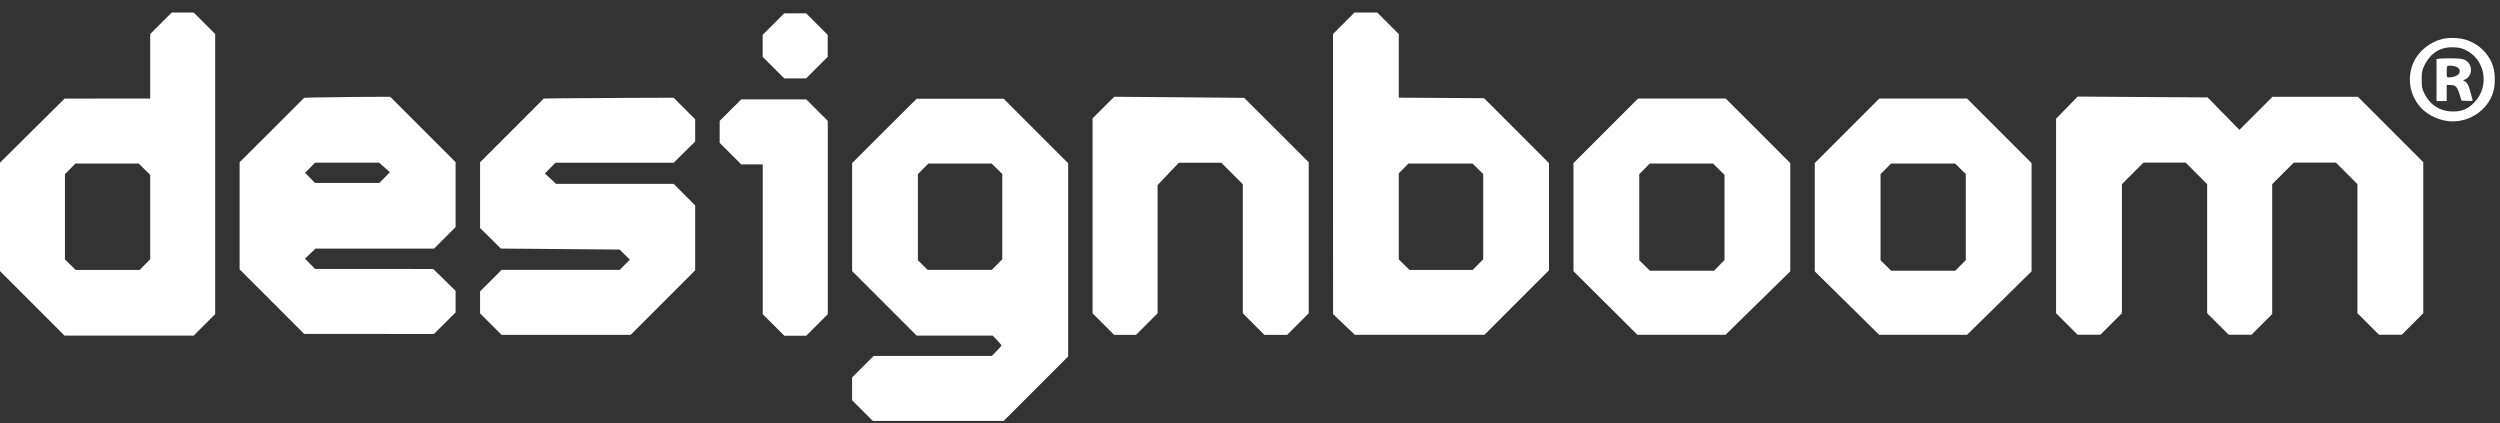
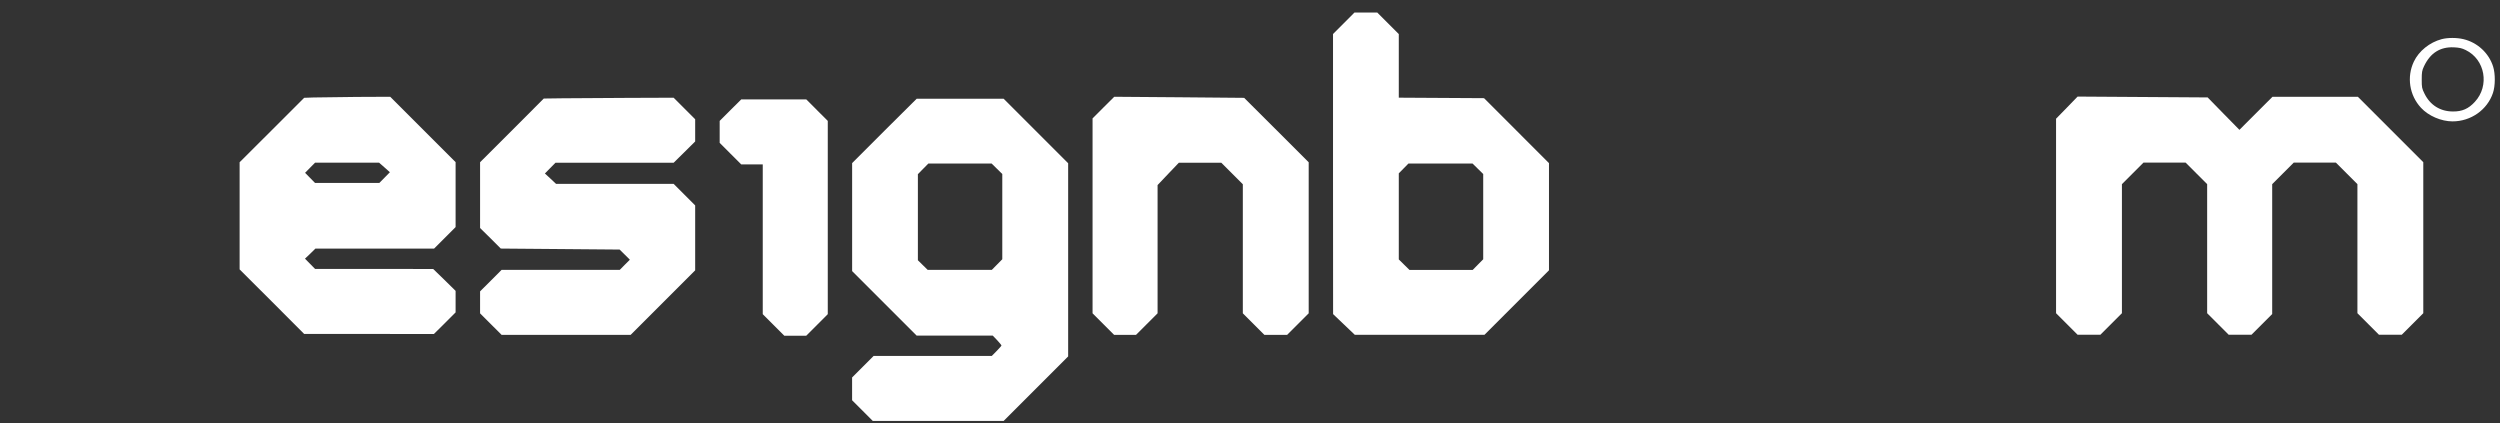
<svg xmlns="http://www.w3.org/2000/svg" width="130" height="22" viewBox="0 0 130 22" fill="none">
  <rect x="0" y="0" width="130" height="22" fill="#333333" stroke="none" />
-   <path d="M8.368 1.211L7.81 1.769V3.449V5.124H5.585L3.356 5.129L1.68 6.792L0 8.459V11.276V14.098L1.68 15.777L3.356 17.453H6.711H10.069L10.631 16.891L11.189 16.333V9.051V1.769L10.627 1.207L10.069 0.651H9.498H8.928L8.368 1.211ZM7.511 8.798L7.81 9.092V11.287V13.481L7.537 13.758L7.265 14.035H5.598H3.931L3.654 13.762L3.377 13.49V11.274V9.057L3.65 8.781L3.922 8.504H5.568H7.213L7.511 8.798Z" fill="white" />
-   <path d="M69.875 1.211L69.317 1.769V9.051L69.321 16.333L69.883 16.87L70.45 17.41H73.823H77.192L78.871 15.73L80.547 14.055V11.268V8.483L78.859 6.794L77.17 5.105L74.954 5.092L72.737 5.079V3.425V1.771L72.175 1.209L71.617 0.651H71.025H70.433L69.875 1.211ZM76.85 8.777L77.127 9.049V11.265V13.482L76.854 13.758L76.582 14.035H74.936H73.291L73.014 13.763L72.737 13.49V11.252V9.014L72.988 8.759L73.239 8.504H74.906H76.573L76.85 8.777Z" fill="white" />
-   <path d="M40.216 1.256L39.658 1.814V2.384V2.955L40.221 3.517L40.778 4.075H41.349H41.92L42.482 3.513L43.04 2.955V2.384V1.814L42.478 1.251L41.92 0.694H41.349H40.778L40.216 1.256Z" fill="white" />
+   <path d="M69.875 1.211L69.317 1.769V9.051L69.321 16.333L69.883 16.87L70.45 17.41H73.823H77.192L80.547 14.055V11.268V8.483L78.859 6.794L77.17 5.105L74.954 5.092L72.737 5.079V3.425V1.771L72.175 1.209L71.617 0.651H71.025H70.433L69.875 1.211ZM76.85 8.777L77.127 9.049V11.265V13.482L76.854 13.758L76.582 14.035H74.936H73.291L73.014 13.763L72.737 13.49V11.252V9.014L72.988 8.759L73.239 8.504H74.906H76.573L76.85 8.777Z" fill="white" />
  <path d="M126.964 2.037C126.341 2.203 125.783 2.651 125.52 3.204C125.143 4.002 125.286 4.952 125.891 5.604C126.278 6.026 126.944 6.312 127.533 6.312C128.488 6.312 129.34 5.71 129.634 4.833C129.757 4.469 129.762 3.84 129.643 3.464C129.424 2.761 128.823 2.206 128.095 2.035C127.749 1.953 127.28 1.953 126.964 2.037ZM128.218 2.603C129.228 3.094 129.468 4.459 128.691 5.297C128.363 5.656 128.03 5.801 127.554 5.797C126.893 5.797 126.365 5.464 126.075 4.872C125.939 4.599 125.93 4.547 125.93 4.139C125.93 3.752 125.943 3.669 126.049 3.445C126.374 2.755 126.888 2.43 127.602 2.461C127.885 2.476 128.013 2.502 128.218 2.603Z" fill="white" />
-   <path d="M126.845 3.05L126.7 3.068V4.164V5.256H126.964H127.228V4.839V4.421H127.42C127.688 4.421 127.779 4.514 127.898 4.903L128 5.232L128.298 5.245C128.575 5.258 128.596 5.249 128.57 5.18C128.553 5.137 128.51 4.97 128.469 4.813C128.395 4.475 128.272 4.246 128.145 4.216C128.065 4.194 128.071 4.181 128.196 4.123C128.596 3.926 128.588 3.338 128.179 3.117C128.069 3.061 127.915 3.037 127.513 3.033C127.221 3.031 126.919 3.037 126.845 3.05ZM127.706 3.461C127.889 3.526 127.961 3.69 127.863 3.833C127.799 3.939 127.561 4.026 127.351 4.026C127.228 4.026 127.228 4.021 127.228 3.749C127.228 3.595 127.241 3.455 127.258 3.442C127.301 3.396 127.552 3.409 127.706 3.461Z" fill="white" />
  <path d="M16.298 5.069L15.816 5.086L14.14 6.762L12.46 8.437V11.224V14.009L14.14 15.685L15.816 17.365H19.189L22.562 17.369L23.129 16.807L23.691 16.245V15.683V15.125L23.111 14.554L22.527 13.988L19.457 13.983H16.383L16.123 13.719L15.859 13.451L16.132 13.192L16.4 12.928H19.488H22.571L23.133 12.366L23.691 11.808V10.119V8.431L21.993 6.733L20.292 5.032L18.536 5.04C17.572 5.051 16.566 5.064 16.298 5.069ZM19.993 8.705L20.274 8.956L20.002 9.233L19.725 9.514H18.054H16.383L16.123 9.25L15.864 8.986L16.123 8.723L16.383 8.459H18.05H19.712L19.993 8.705Z" fill="white" />
  <path d="M57.375 5.594L56.813 6.156V11.224V16.292L57.375 16.854L57.933 17.412H58.504H59.074L59.636 16.85L60.194 16.292V12.958V9.624L60.748 9.04L61.301 8.461H62.402H63.507L64.069 9.023L64.627 9.581V12.936V16.292L65.189 16.854L65.747 17.412H66.339H66.932L67.494 16.85L68.052 16.292V12.366V8.439L66.376 6.763L64.696 5.088L61.319 5.058L57.941 5.032L57.375 5.594Z" fill="white" />
  <path d="M107.477 5.598L106.915 6.173V11.23V16.287L107.477 16.849L108.035 17.407H108.627H109.22L109.782 16.845L110.34 16.287V12.932V9.576L110.902 9.014L111.46 8.456H112.556H113.652L114.214 9.018L114.772 9.576V12.932V16.287L115.334 16.849L115.892 17.407H116.485H117.077L117.617 16.867L118.154 16.331V12.953V9.576L118.716 9.014L119.274 8.456H120.37H121.466L122.028 9.018L122.586 9.576V12.932V16.287L123.148 16.849L123.706 17.407H124.299H124.891L125.453 16.845L126.011 16.287V12.361V8.434L124.314 6.737L122.612 5.035H120.383H118.167L117.306 5.896L116.45 6.752L115.622 5.909L114.798 5.066L111.416 5.044L108.035 5.022L107.477 5.598Z" fill="white" />
  <path d="M29.241 5.111L28.276 5.124L26.622 6.783L24.964 8.437V10.147V11.857L25.505 12.389L26.041 12.925L29.133 12.951L32.22 12.977L32.488 13.241L32.752 13.505L32.488 13.769L32.229 14.032H29.154H26.084L25.522 14.595L24.964 15.152V15.723V16.294L25.526 16.856L26.084 17.414H29.44H32.793L34.473 15.734L36.149 14.058V12.37V10.681L35.587 10.119L35.029 9.561H31.972H28.914L28.625 9.289L28.335 9.021L28.612 8.739L28.884 8.463H31.959H35.029L35.591 7.909L36.149 7.356V6.776V6.201L35.587 5.639L35.029 5.081L32.616 5.09C31.288 5.098 29.771 5.107 29.241 5.111Z" fill="white" />
  <path d="M45.987 6.804L44.311 8.48V11.289V14.097L45.991 15.777L47.667 17.453H49.645H51.624L51.853 17.691C51.976 17.823 52.076 17.946 52.076 17.968C52.076 17.985 51.961 18.112 51.825 18.253L51.574 18.508H48.499H45.429L44.867 19.07L44.309 19.628V20.221V20.813L44.85 21.353L45.386 21.89H48.787H52.188L53.868 20.21L55.544 18.534V13.511V8.489L53.864 6.809L52.188 5.133H49.928H47.669L45.987 6.804ZM51.842 8.776L52.119 9.049V11.265V13.481L51.846 13.758L51.574 14.034H49.907H48.24L47.985 13.784L47.73 13.533V11.295V9.057L48.002 8.78L48.275 8.504H49.92H51.565L51.842 8.776Z" fill="white" />
-   <path d="M83.497 6.805L81.821 8.48V11.293V14.102L83.484 15.756L85.146 17.41H87.436H89.726L91.41 15.76L93.094 14.111V11.293V8.48L91.415 6.8L89.739 5.125H87.458H85.177L83.497 6.805ZM89.376 8.798L89.674 9.092V11.309V13.525L89.402 13.802L89.129 14.078H87.462H85.795L85.518 13.806L85.242 13.533V11.296V9.058L85.514 8.781L85.786 8.504H87.432H89.077L89.376 8.798Z" fill="white" />
-   <path d="M96.044 6.805L94.368 8.48V11.298V14.111L96.044 15.76L97.715 17.41H100H102.286L103.966 15.76L105.641 14.111V11.298V8.48L103.961 6.8L102.286 5.125H100.005H97.724L96.044 6.805ZM101.944 8.777L102.221 9.049V11.287V13.525L101.948 13.802L101.676 14.078H100.009H98.342L98.065 13.806L97.788 13.533V11.296V9.058L98.061 8.781L98.333 8.504H100H101.667L101.944 8.777Z" fill="white" />
  <path d="M37.981 5.729L37.423 6.287V6.858V7.429L37.985 7.991L38.543 8.549H39.105H39.663V12.445V16.337L40.225 16.899L40.783 17.457H41.354H41.925L42.487 16.895L43.044 16.337V11.31V6.287L42.482 5.725L41.925 5.167H40.236H38.547L37.981 5.729Z" fill="white" />
</svg>